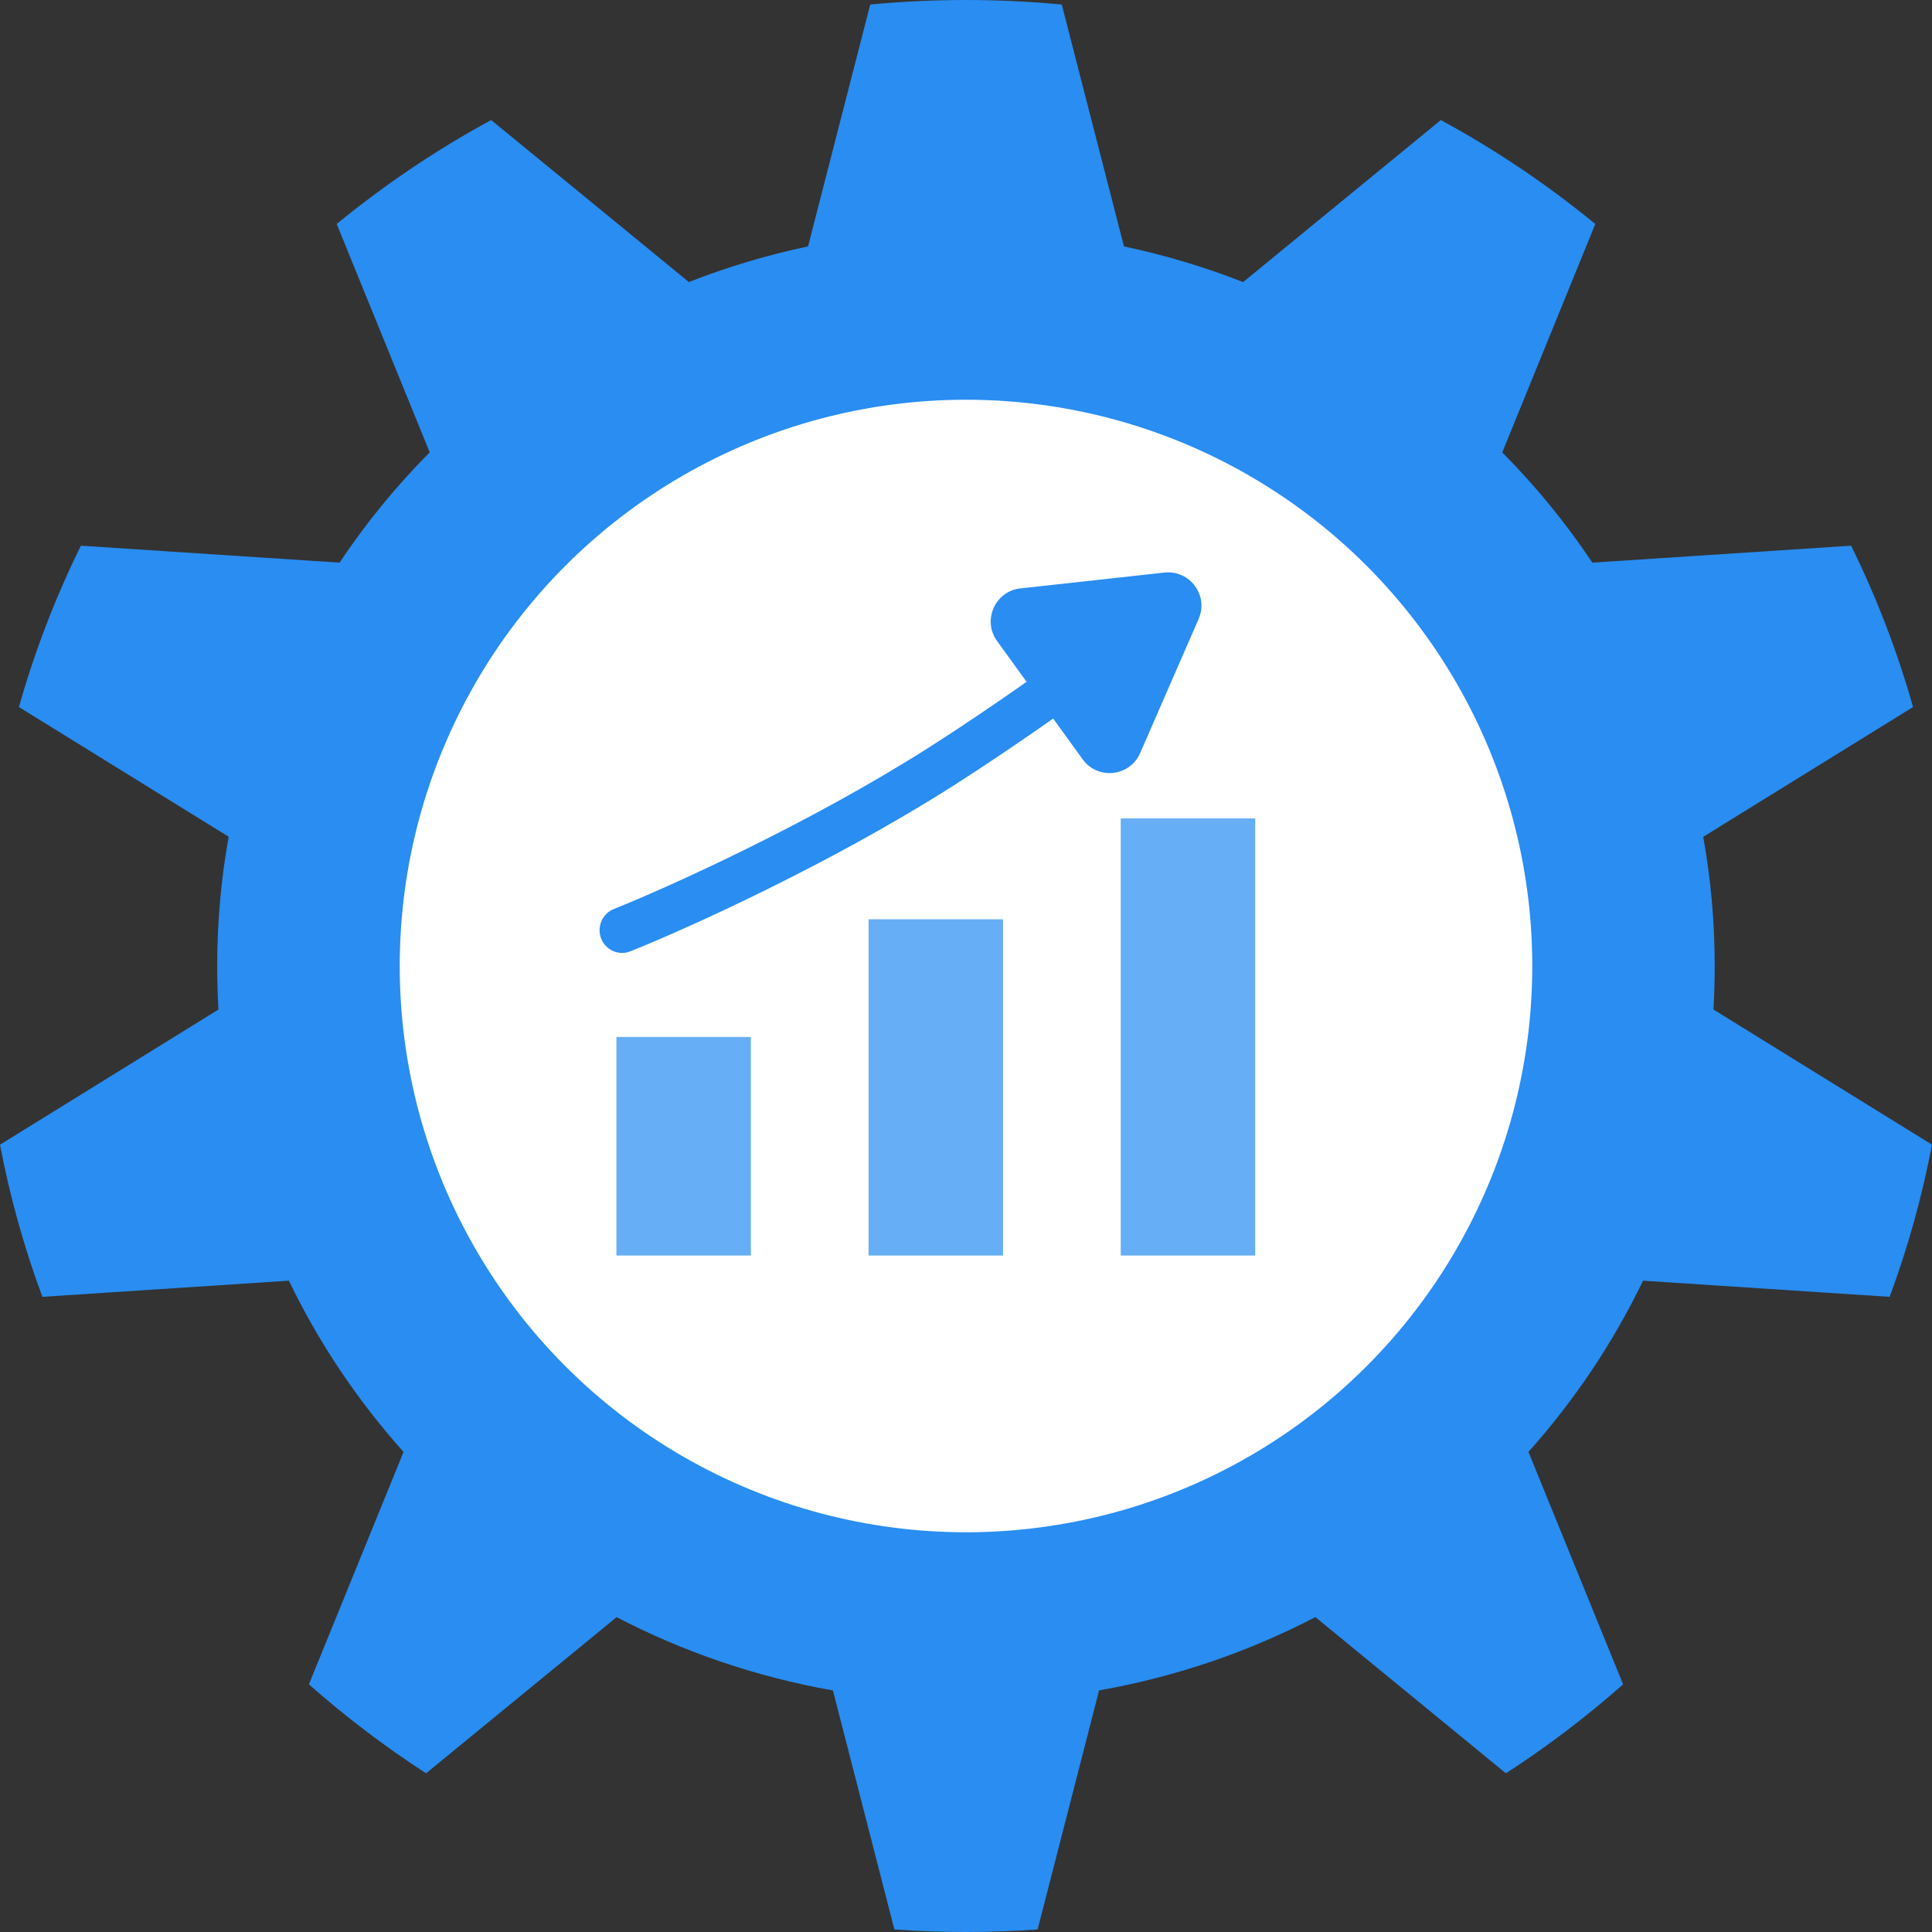
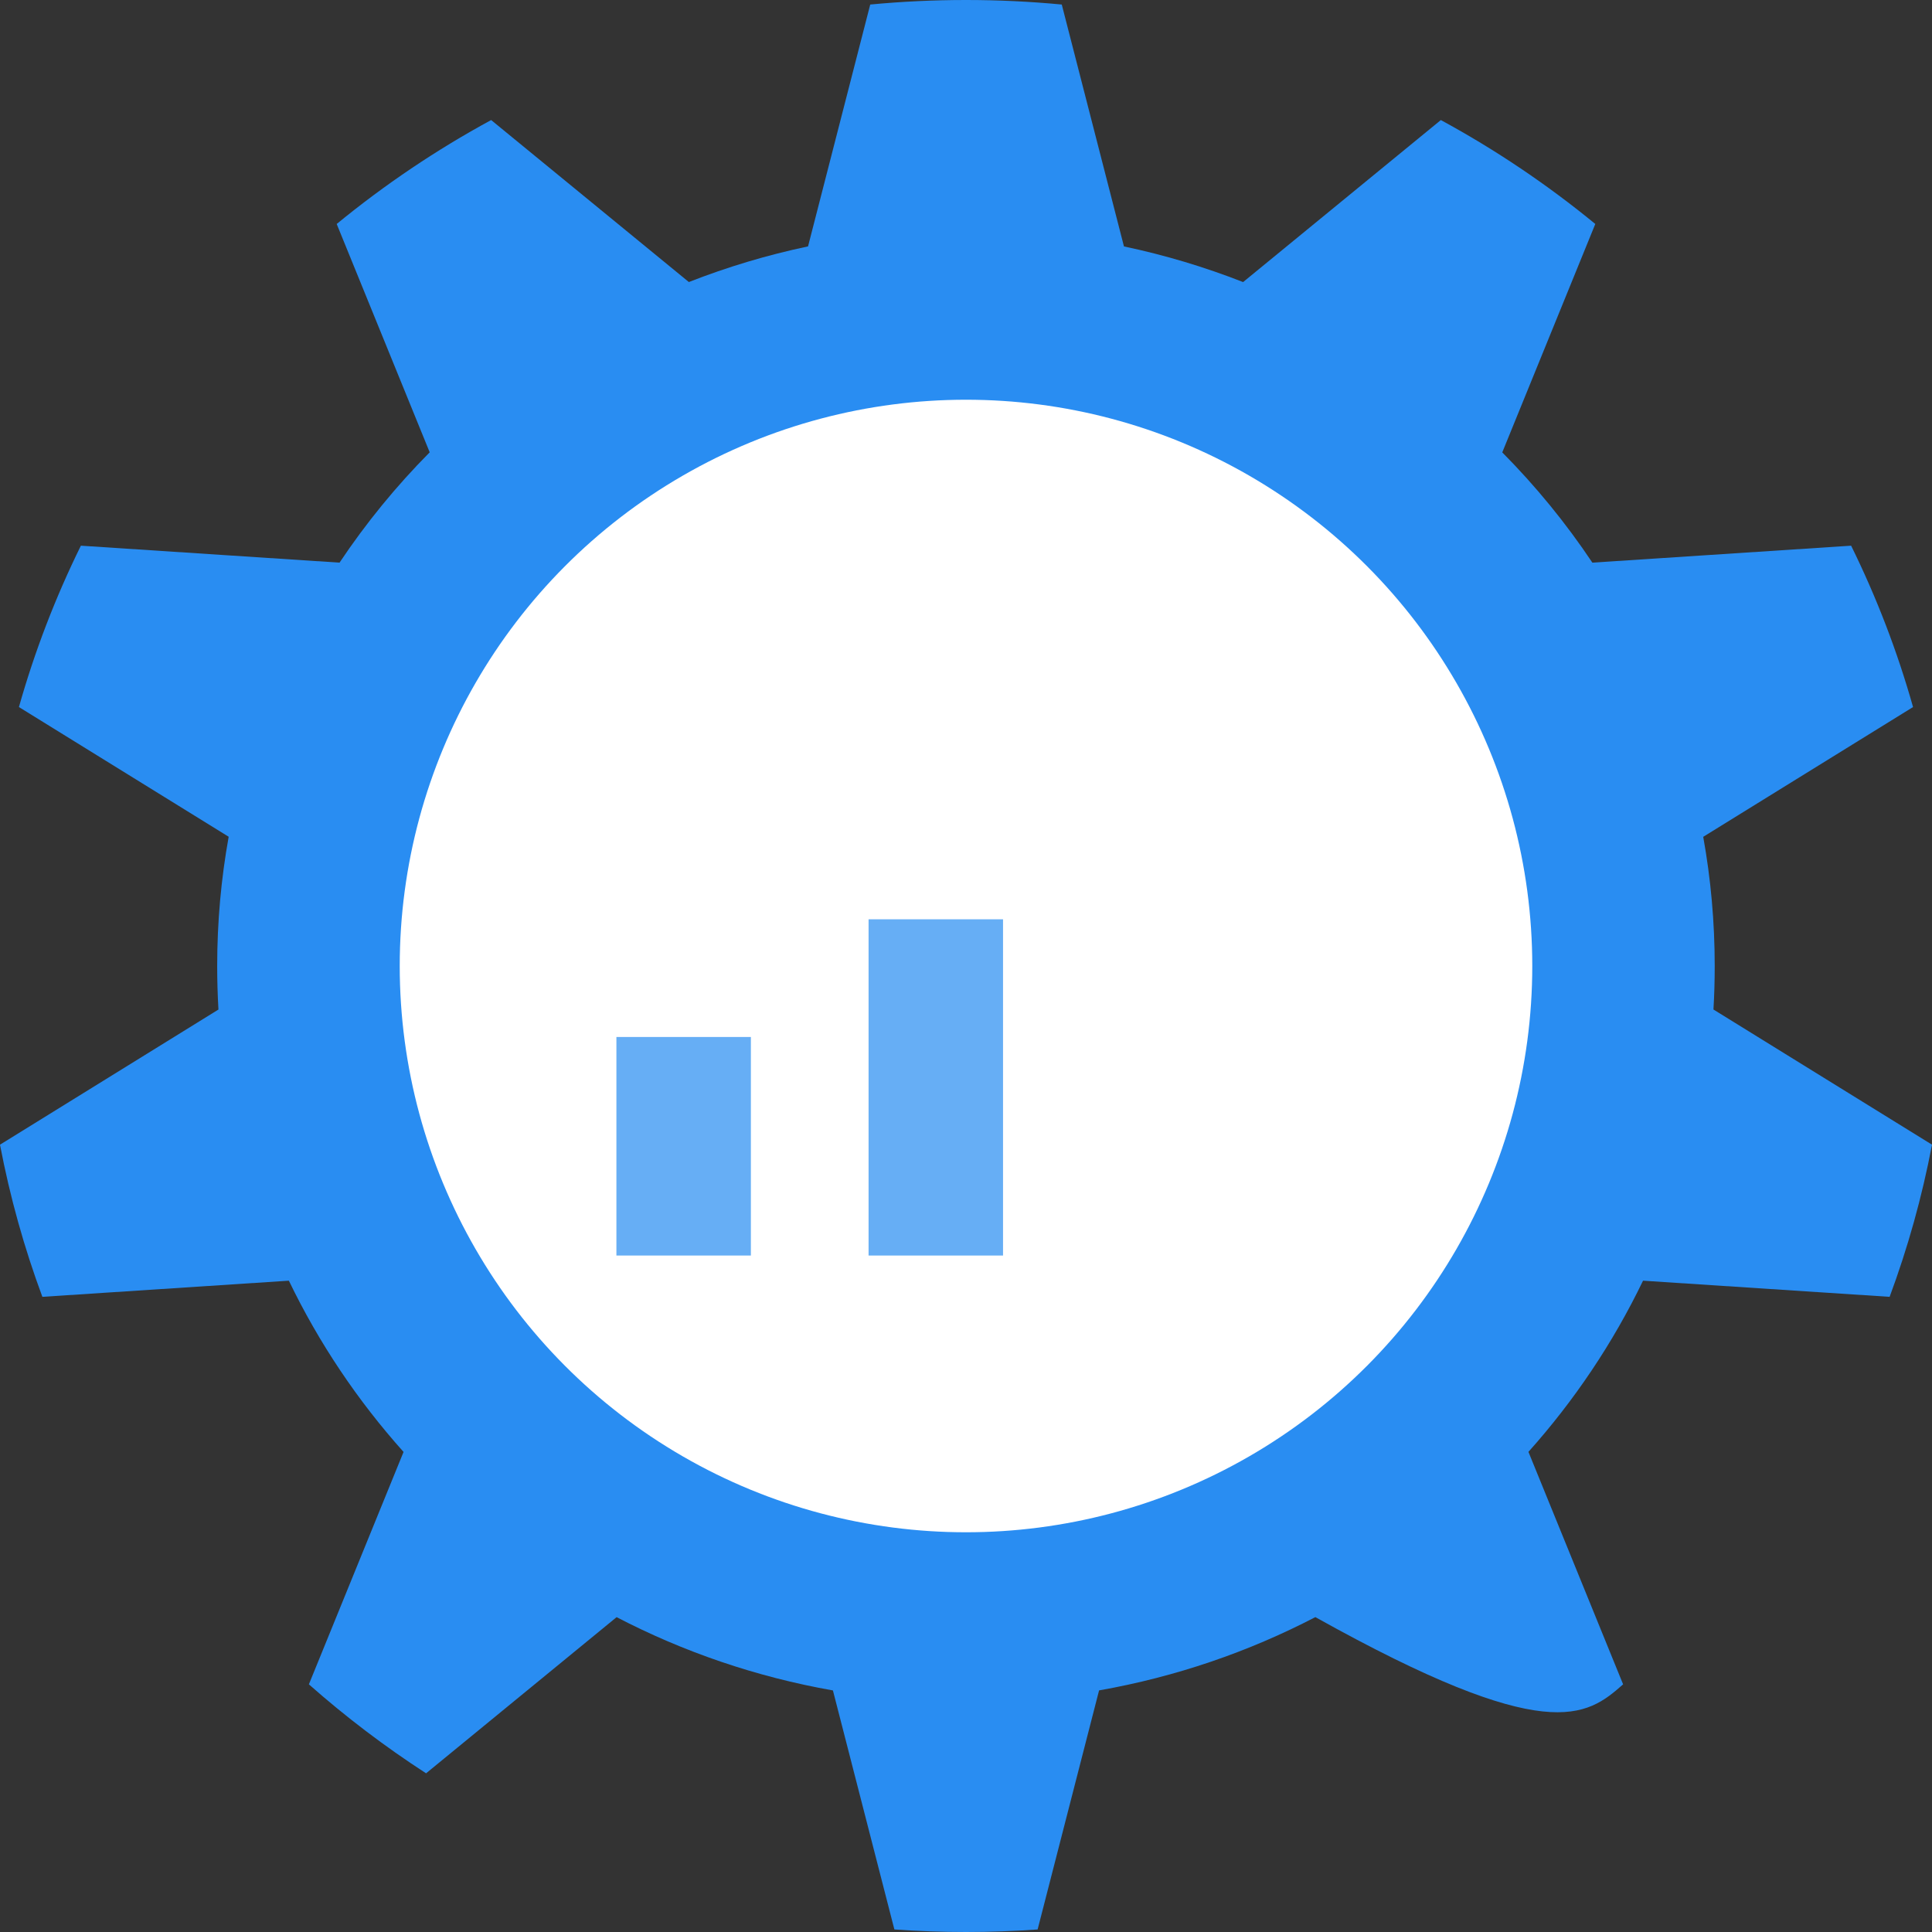
<svg xmlns="http://www.w3.org/2000/svg" width="58" height="58" viewBox="0 0 58 58" fill="none">
  <rect x="0" y="0" width="58" height="58" fill="#333333" stroke="none" />
-   <path fill-rule="evenodd" clip-rule="evenodd" d="M24.258 7.397C23.025 7.657 21.829 8.017 20.68 8.467L14.745 3.604C13.096 4.499 11.544 5.546 10.108 6.724L12.9 13.579C11.894 14.593 10.987 15.702 10.193 16.891L2.428 16.382C1.668 17.925 1.043 19.545 0.568 21.226L6.865 25.12C6.638 26.38 6.52 27.677 6.52 29C6.52 29.439 6.533 29.875 6.558 30.307L0 34.364C0.299 35.935 0.727 37.462 1.272 38.932L8.672 38.447C9.575 40.32 10.737 42.049 12.115 43.588L9.273 50.565C10.374 51.538 11.55 52.432 12.791 53.236L18.511 48.548C20.515 49.59 22.699 50.342 25.005 50.748L26.85 57.924C27.56 57.974 28.277 58 29 58C29.723 58 30.44 57.974 31.15 57.924L32.995 50.747C35.3 50.341 37.484 49.589 39.488 48.547L45.209 53.236C46.45 52.432 47.626 51.538 48.727 50.565L45.885 43.586C47.261 42.047 48.423 40.319 49.325 38.447L56.728 38.932C57.273 37.462 57.701 35.935 58 34.364L51.439 30.306C51.465 29.874 51.477 29.439 51.477 29C51.477 27.677 51.359 26.381 51.132 25.122L57.431 21.226C56.957 19.545 56.332 17.925 55.572 16.382L47.804 16.891C47.011 15.703 46.104 14.595 45.099 13.581L47.892 6.724C46.456 5.546 44.904 4.499 43.255 3.604L37.319 8.468C36.17 8.018 34.975 7.658 33.742 7.398L31.875 0.136C30.929 0.046 29.97 0 29 0C28.03 0 27.071 0.046 26.125 0.136L24.258 7.397Z" fill="#298DF2" />
+   <path fill-rule="evenodd" clip-rule="evenodd" d="M24.258 7.397C23.025 7.657 21.829 8.017 20.68 8.467L14.745 3.604C13.096 4.499 11.544 5.546 10.108 6.724L12.9 13.579C11.894 14.593 10.987 15.702 10.193 16.891L2.428 16.382C1.668 17.925 1.043 19.545 0.568 21.226L6.865 25.12C6.638 26.38 6.52 27.677 6.52 29C6.52 29.439 6.533 29.875 6.558 30.307L0 34.364C0.299 35.935 0.727 37.462 1.272 38.932L8.672 38.447C9.575 40.32 10.737 42.049 12.115 43.588L9.273 50.565C10.374 51.538 11.55 52.432 12.791 53.236L18.511 48.548C20.515 49.59 22.699 50.342 25.005 50.748L26.85 57.924C27.56 57.974 28.277 58 29 58C29.723 58 30.44 57.974 31.15 57.924L32.995 50.747C35.3 50.341 37.484 49.589 39.488 48.547C46.45 52.432 47.626 51.538 48.727 50.565L45.885 43.586C47.261 42.047 48.423 40.319 49.325 38.447L56.728 38.932C57.273 37.462 57.701 35.935 58 34.364L51.439 30.306C51.465 29.874 51.477 29.439 51.477 29C51.477 27.677 51.359 26.381 51.132 25.122L57.431 21.226C56.957 19.545 56.332 17.925 55.572 16.382L47.804 16.891C47.011 15.703 46.104 14.595 45.099 13.581L47.892 6.724C46.456 5.546 44.904 4.499 43.255 3.604L37.319 8.468C36.17 8.018 34.975 7.658 33.742 7.398L31.875 0.136C30.929 0.046 29.97 0 29 0C28.03 0 27.071 0.046 26.125 0.136L24.258 7.397Z" fill="#298DF2" />
  <circle cx="29" cy="29" r="17" fill="white" />
  <rect x="18.505" y="31.131" width="4.037" height="6.561" fill="#66AEF5" />
  <rect x="26.075" y="27.598" width="4.037" height="10.094" fill="#66AEF5" />
-   <rect x="33.645" y="24.57" width="4.037" height="13.122" fill="#66AEF5" />
-   <path fill-rule="evenodd" clip-rule="evenodd" d="M29.933 19.244C29.483 18.623 29.872 17.747 30.634 17.664L34.957 17.189C35.721 17.105 36.291 17.878 35.983 18.582L34.228 22.608C33.919 23.317 32.955 23.422 32.501 22.794L31.617 21.572C30.63 22.264 29.598 22.965 28.603 23.598C24.912 25.946 20.619 27.881 18.924 28.56C18.577 28.698 18.185 28.527 18.047 28.176C17.91 27.825 18.08 27.428 18.427 27.29C20.073 26.631 24.285 24.731 27.884 22.442C28.848 21.828 29.852 21.148 30.819 20.469L29.933 19.244Z" fill="#298DF2" />
</svg>